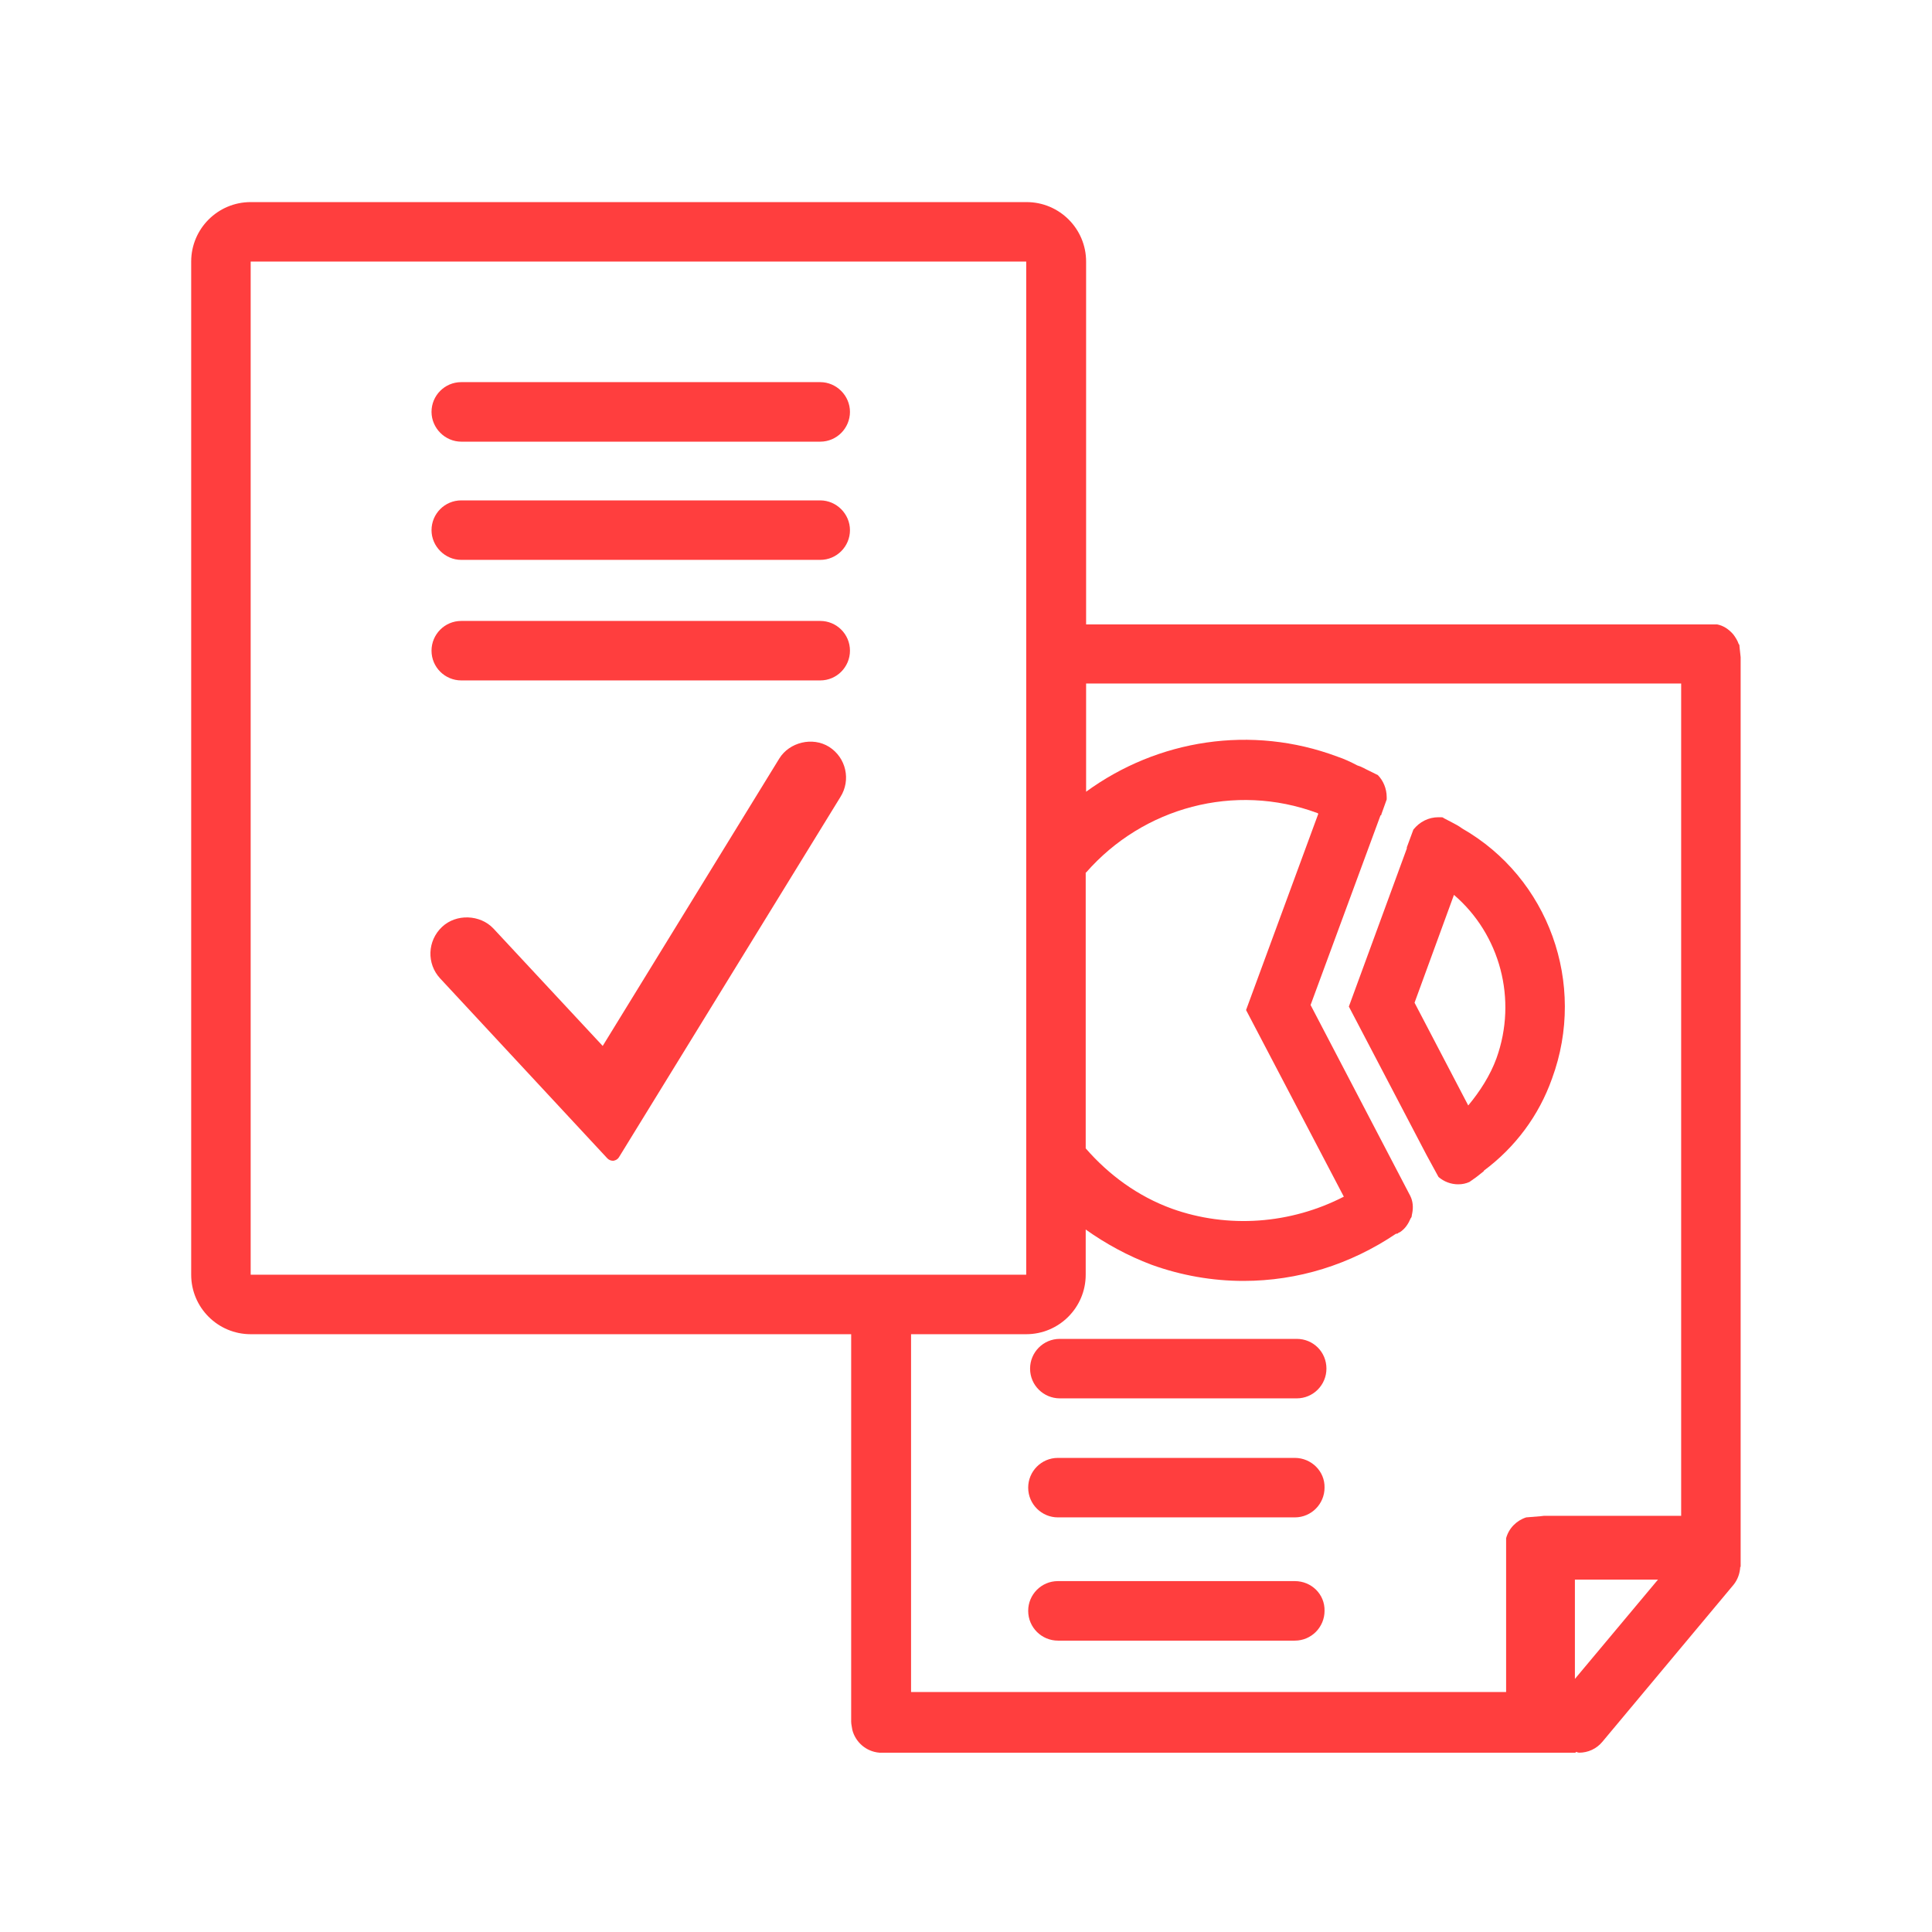
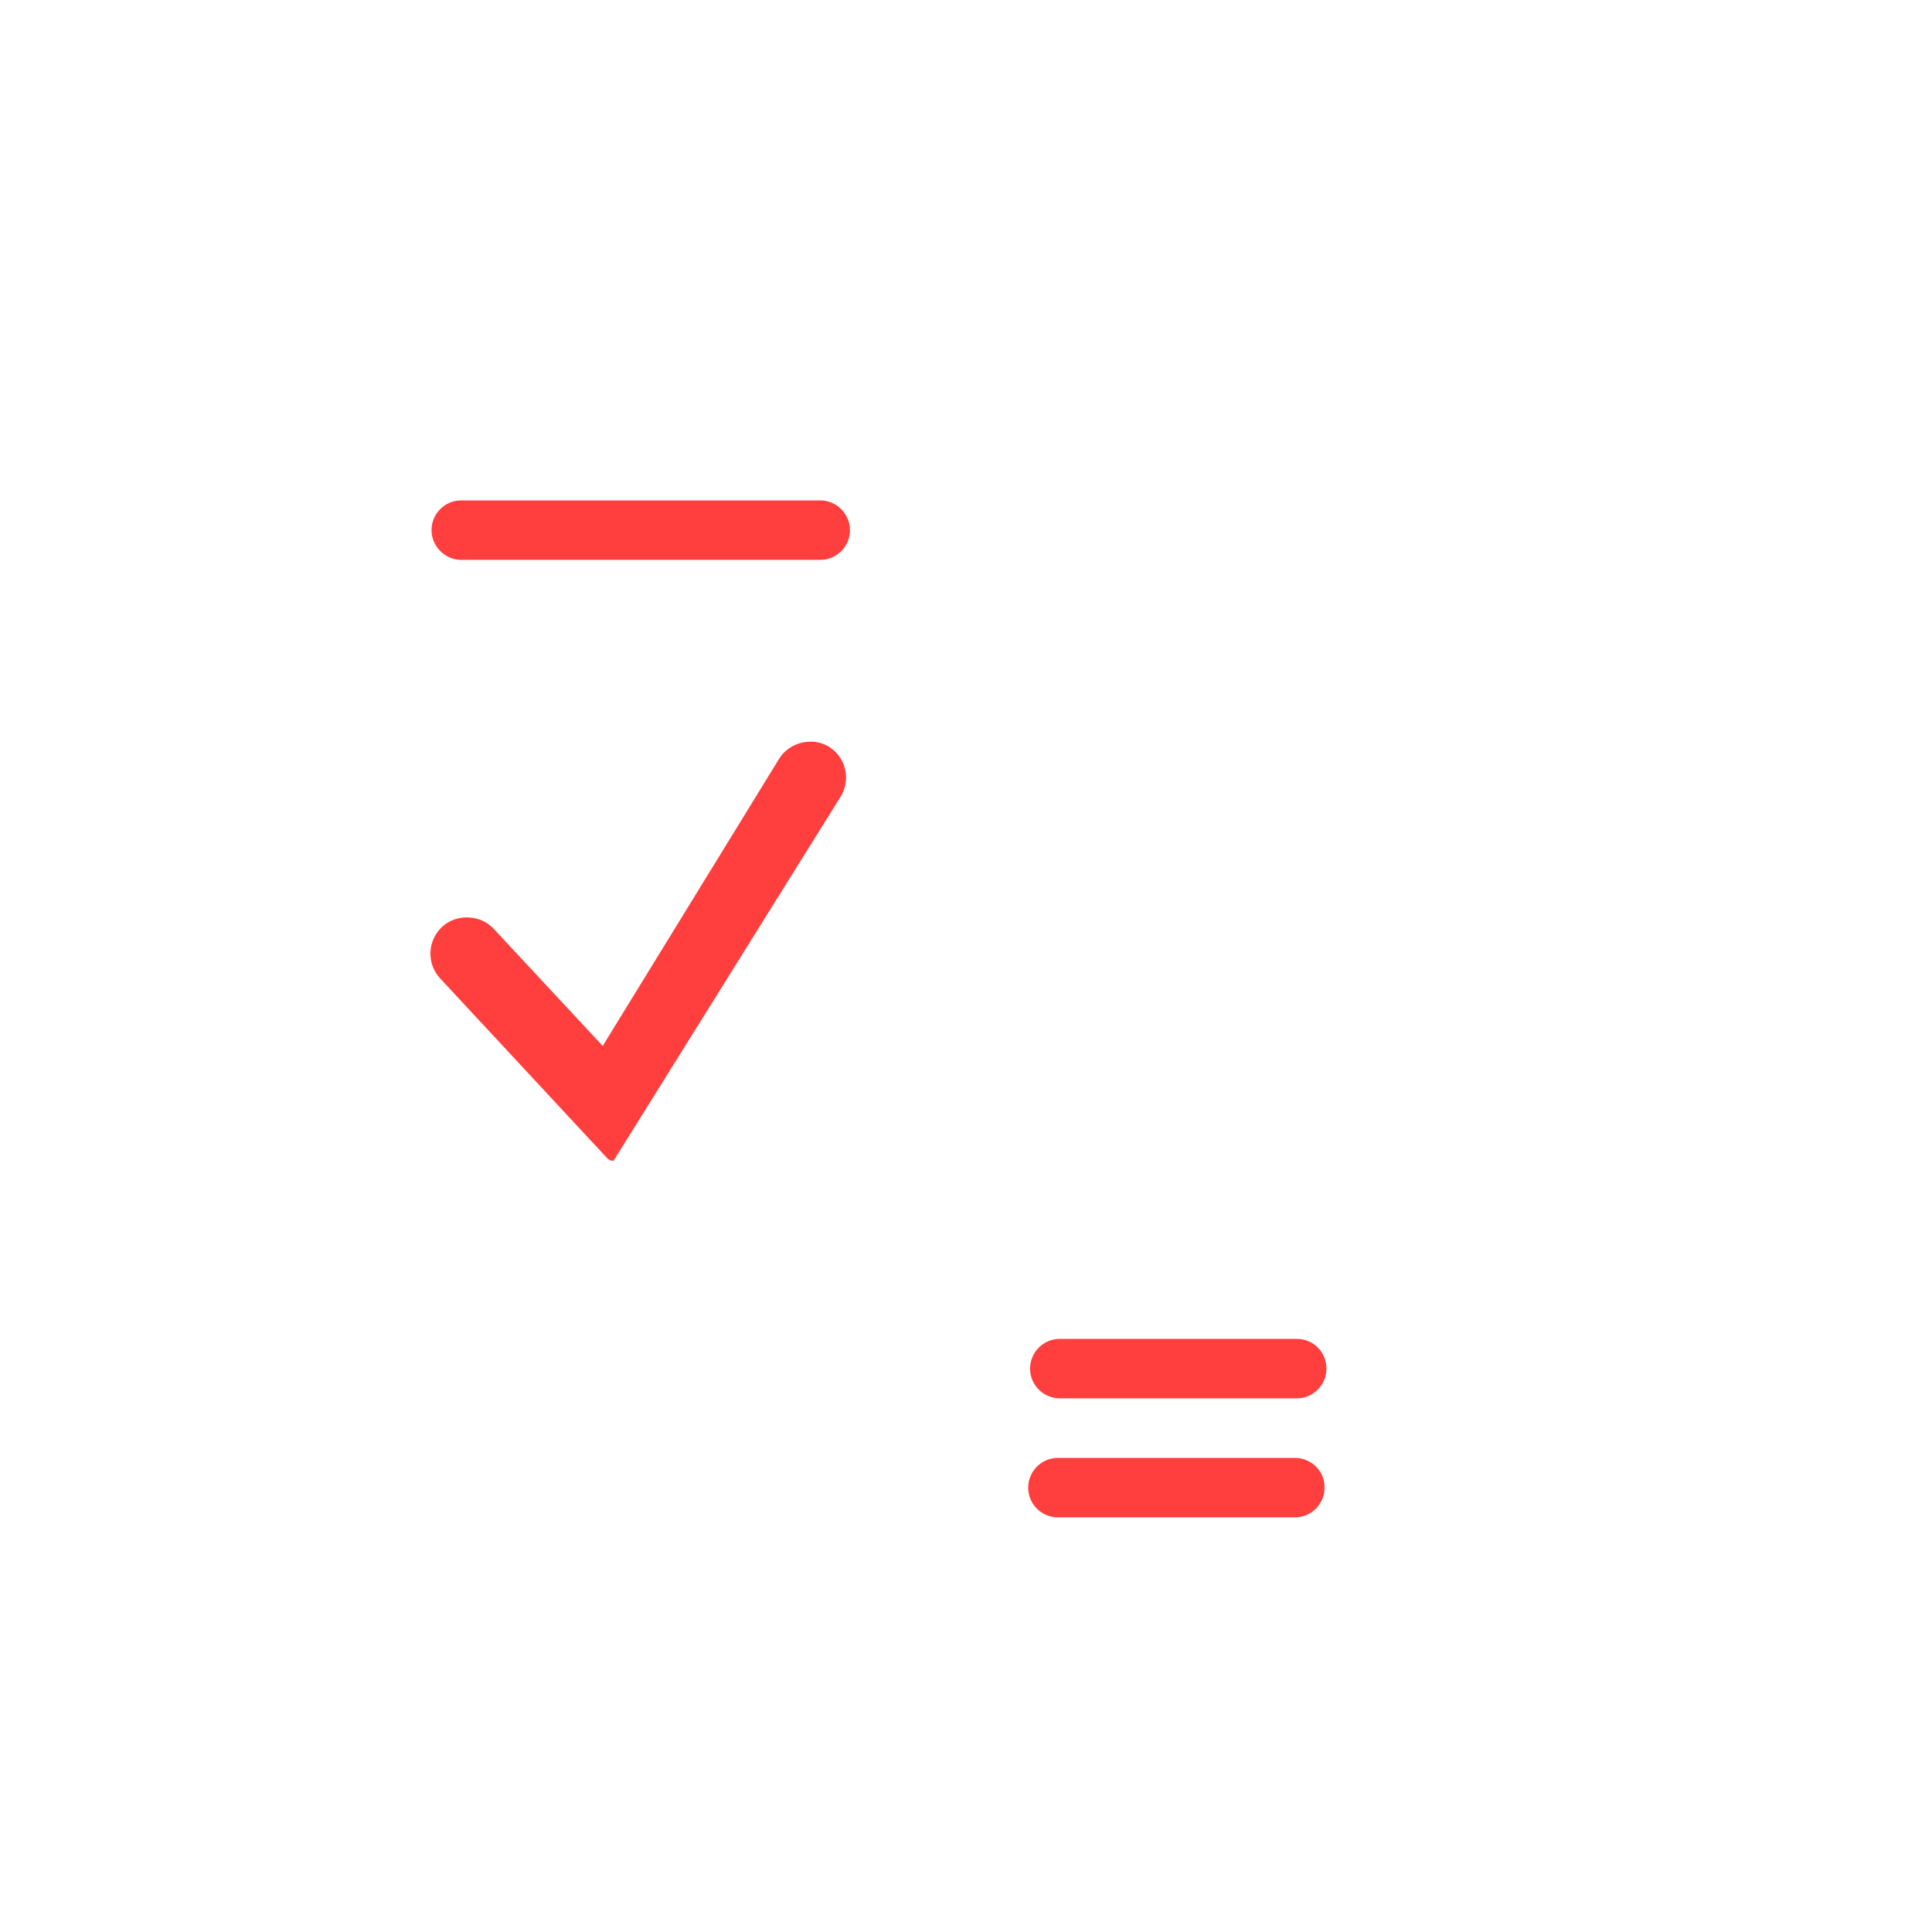
<svg xmlns="http://www.w3.org/2000/svg" width="48" height="48" viewBox="0 0 48 48" fill="none">
-   <path d="M43.246 16.329L43.217 16.061C43.217 16.041 43.217 16.012 43.198 16.003C43.169 15.916 43.121 15.84 43.064 15.763C42.948 15.629 42.814 15.542 42.66 15.513H26.984V6.499C26.984 5.683 26.321 5.021 25.505 5.021H6.228C5.412 5.021 4.75 5.683 4.75 6.499V31.67C4.75 32.486 5.412 33.148 6.228 33.148H21.147V42.768C21.147 42.844 21.166 42.902 21.176 42.979C21.252 43.276 21.512 43.517 21.848 43.545H39.147V43.526C39.176 43.526 39.204 43.545 39.233 43.545C39.454 43.545 39.665 43.449 39.809 43.276L43.073 39.369C43.179 39.235 43.227 39.081 43.236 38.928H43.246V16.329ZM26.984 21.677C28.404 20.054 30.68 19.44 32.724 20.198C32.744 20.198 32.744 20.217 32.753 20.217L30.958 25.094L33.387 29.731C32.062 30.413 30.507 30.528 29.115 30.029C28.27 29.721 27.55 29.193 26.974 28.531V21.677H26.984ZM6.228 6.499H25.496V31.67H6.228V6.499ZM22.625 33.148H25.496C26.312 33.148 26.974 32.486 26.974 31.67V30.547C27.473 30.902 28.02 31.2 28.606 31.421C29.345 31.689 30.123 31.824 30.891 31.824C32.244 31.824 33.54 31.421 34.683 30.652C34.702 30.652 34.712 30.652 34.731 30.643C34.74 30.624 34.76 30.624 34.779 30.614C34.913 30.528 34.99 30.403 35.048 30.268C35.067 30.249 35.076 30.221 35.076 30.192L35.086 30.144C35.115 30 35.105 29.846 35.038 29.712L32.561 24.969L34.299 20.256C34.318 20.256 34.318 20.256 34.318 20.236L34.452 19.862V19.805C34.452 19.593 34.366 19.392 34.232 19.257L34.02 19.152C33.915 19.104 33.828 19.046 33.723 19.017C33.56 18.931 33.396 18.854 33.224 18.797C31.092 18 28.76 18.374 26.984 19.67V16.982H41.768V37.66H38.36L38.273 37.67L37.918 37.699C37.678 37.776 37.486 37.968 37.419 38.217V42.038H22.635V33.148H22.625ZM39.128 41.712V39.245H41.192L39.128 41.712Z" fill="#FF3E3E" />
-   <path d="M20.378 9.494H11.46C11.047 9.494 10.721 9.83 10.721 10.233C10.721 10.636 11.057 10.973 11.46 10.973H20.378C20.791 10.973 21.117 10.636 21.117 10.233C21.117 9.83 20.782 9.494 20.378 9.494Z" fill="#FF3E3E" />
  <path d="M20.378 12.432H11.46C11.047 12.432 10.721 12.768 10.721 13.171C10.721 13.574 11.057 13.91 11.46 13.91H20.378C20.791 13.91 21.117 13.574 21.117 13.171C21.117 12.768 20.782 12.432 20.378 12.432Z" fill="#FF3E3E" />
-   <path d="M20.378 15.427H11.46C11.047 15.427 10.721 15.763 10.721 16.166C10.721 16.579 11.057 16.905 11.46 16.905H20.378C20.791 16.905 21.117 16.569 21.117 16.166C21.117 15.753 20.782 15.427 20.378 15.427Z" fill="#FF3E3E" />
-   <path d="M20.6 18.556C20.187 18.297 19.611 18.441 19.362 18.844L14.974 25.986L12.258 23.068C11.931 22.722 11.336 22.694 10.981 23.03C10.616 23.375 10.597 23.942 10.933 24.306L15.09 28.78C15.128 28.818 15.176 28.838 15.224 28.838C15.234 28.838 15.234 28.838 15.243 28.838C15.301 28.828 15.349 28.799 15.378 28.751L20.878 19.804C21.147 19.382 21.022 18.825 20.6 18.556Z" fill="#FF3E3E" />
-   <path d="M38.561 26.793C39.425 24.441 38.475 21.811 36.325 20.582C36.248 20.524 36.161 20.477 36.084 20.438L35.864 20.323C35.854 20.304 35.816 20.304 35.787 20.304H35.739C35.489 20.304 35.269 20.419 35.115 20.611L34.952 21.052C34.952 21.072 34.952 21.072 34.952 21.081L33.512 25.008L35.441 28.694L35.739 29.241C35.873 29.357 36.046 29.424 36.228 29.424C36.334 29.424 36.42 29.404 36.507 29.366L36.67 29.251C36.728 29.203 36.785 29.165 36.852 29.107C36.862 29.107 36.862 29.107 36.862 29.088C37.649 28.502 38.235 27.715 38.561 26.793ZM36.478 27.465L35.144 24.912L36.123 22.233C37.265 23.212 37.707 24.825 37.179 26.294C37.025 26.716 36.766 27.12 36.478 27.465Z" fill="#FF3E3E" />
+   <path d="M20.6 18.556C20.187 18.297 19.611 18.441 19.362 18.844L14.974 25.986L12.258 23.068C11.931 22.722 11.336 22.694 10.981 23.03C10.616 23.375 10.597 23.942 10.933 24.306L15.09 28.78C15.128 28.818 15.176 28.838 15.224 28.838C15.234 28.838 15.234 28.838 15.243 28.838L20.878 19.804C21.147 19.382 21.022 18.825 20.6 18.556Z" fill="#FF3E3E" />
  <path d="M32.216 33.264H26.331C25.918 33.264 25.592 33.6 25.592 34.003C25.592 34.416 25.928 34.742 26.331 34.742H32.216C32.629 34.742 32.955 34.406 32.955 34.003C32.955 33.59 32.629 33.264 32.216 33.264Z" fill="#FF3E3E" />
  <path d="M32.169 36.221H26.284C25.871 36.221 25.545 36.557 25.545 36.96C25.545 37.373 25.881 37.699 26.284 37.699H32.169C32.582 37.699 32.908 37.363 32.908 36.96C32.918 36.557 32.582 36.221 32.169 36.221Z" fill="#FF3E3E" />
-   <path d="M32.169 39.282H26.284C25.871 39.282 25.545 39.618 25.545 40.021C25.545 40.434 25.881 40.761 26.284 40.761H32.169C32.582 40.761 32.908 40.425 32.908 40.021C32.918 39.609 32.582 39.282 32.169 39.282Z" fill="#FF3E3E" />
</svg>